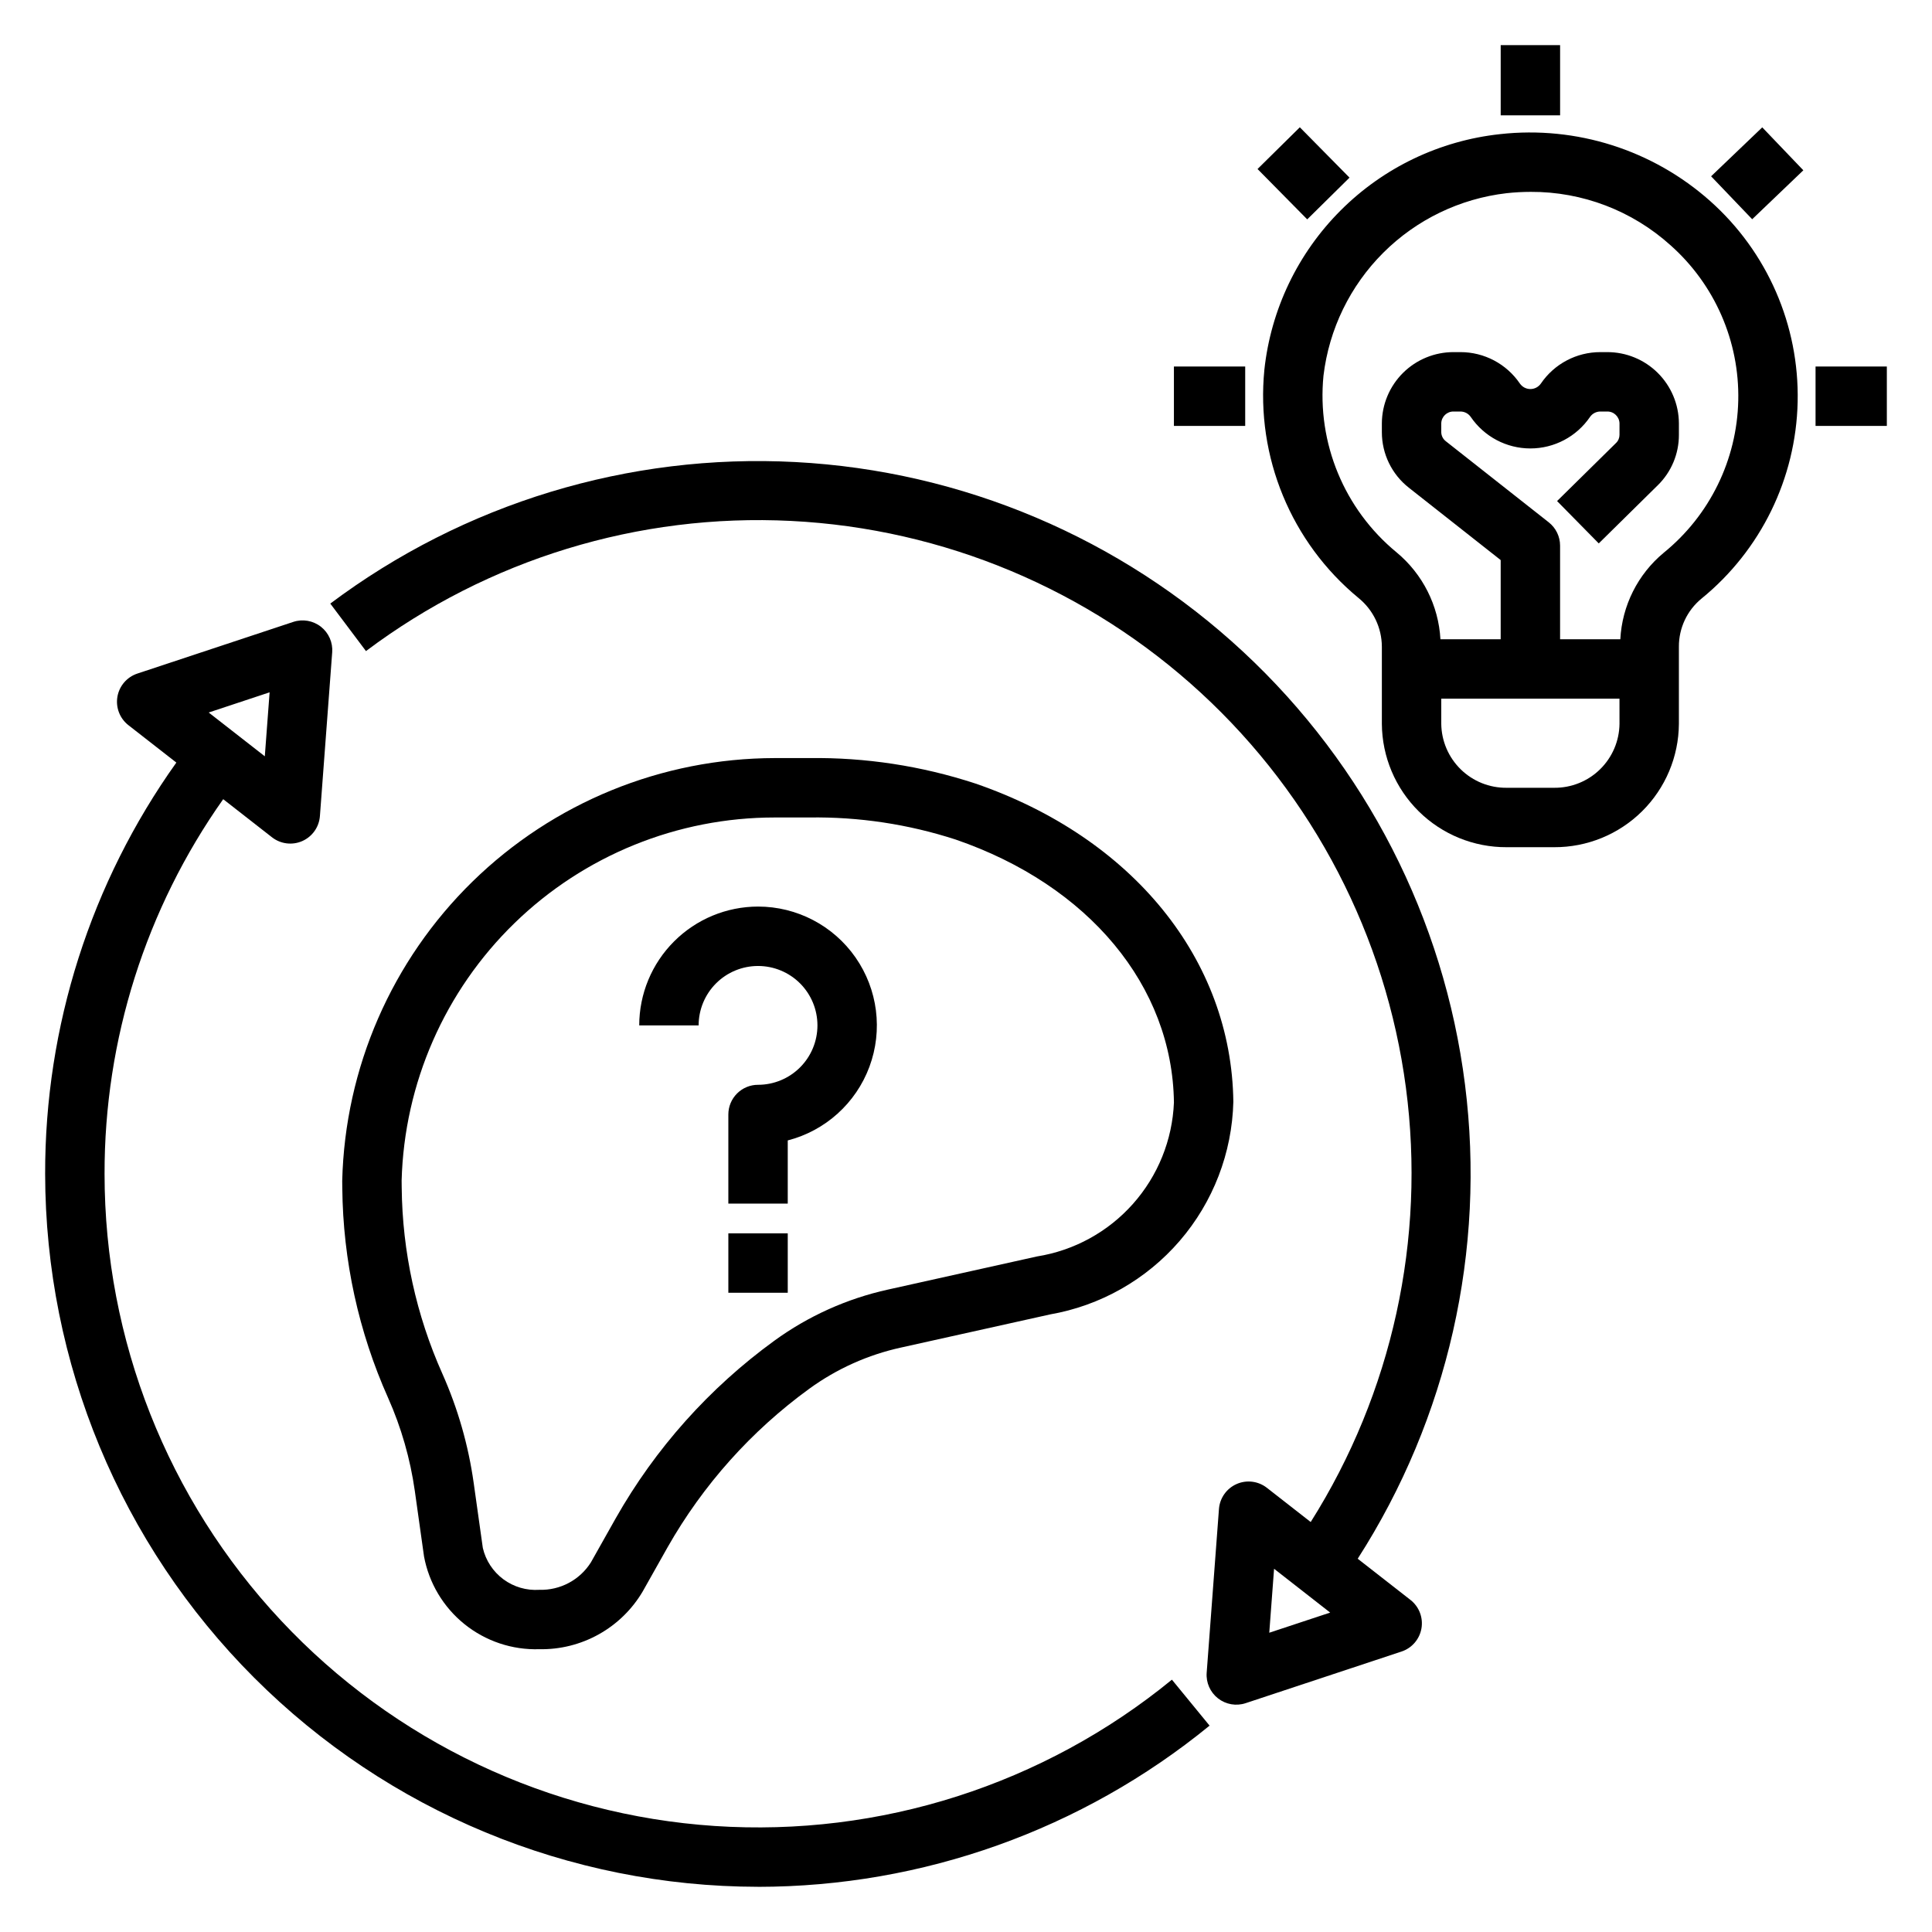
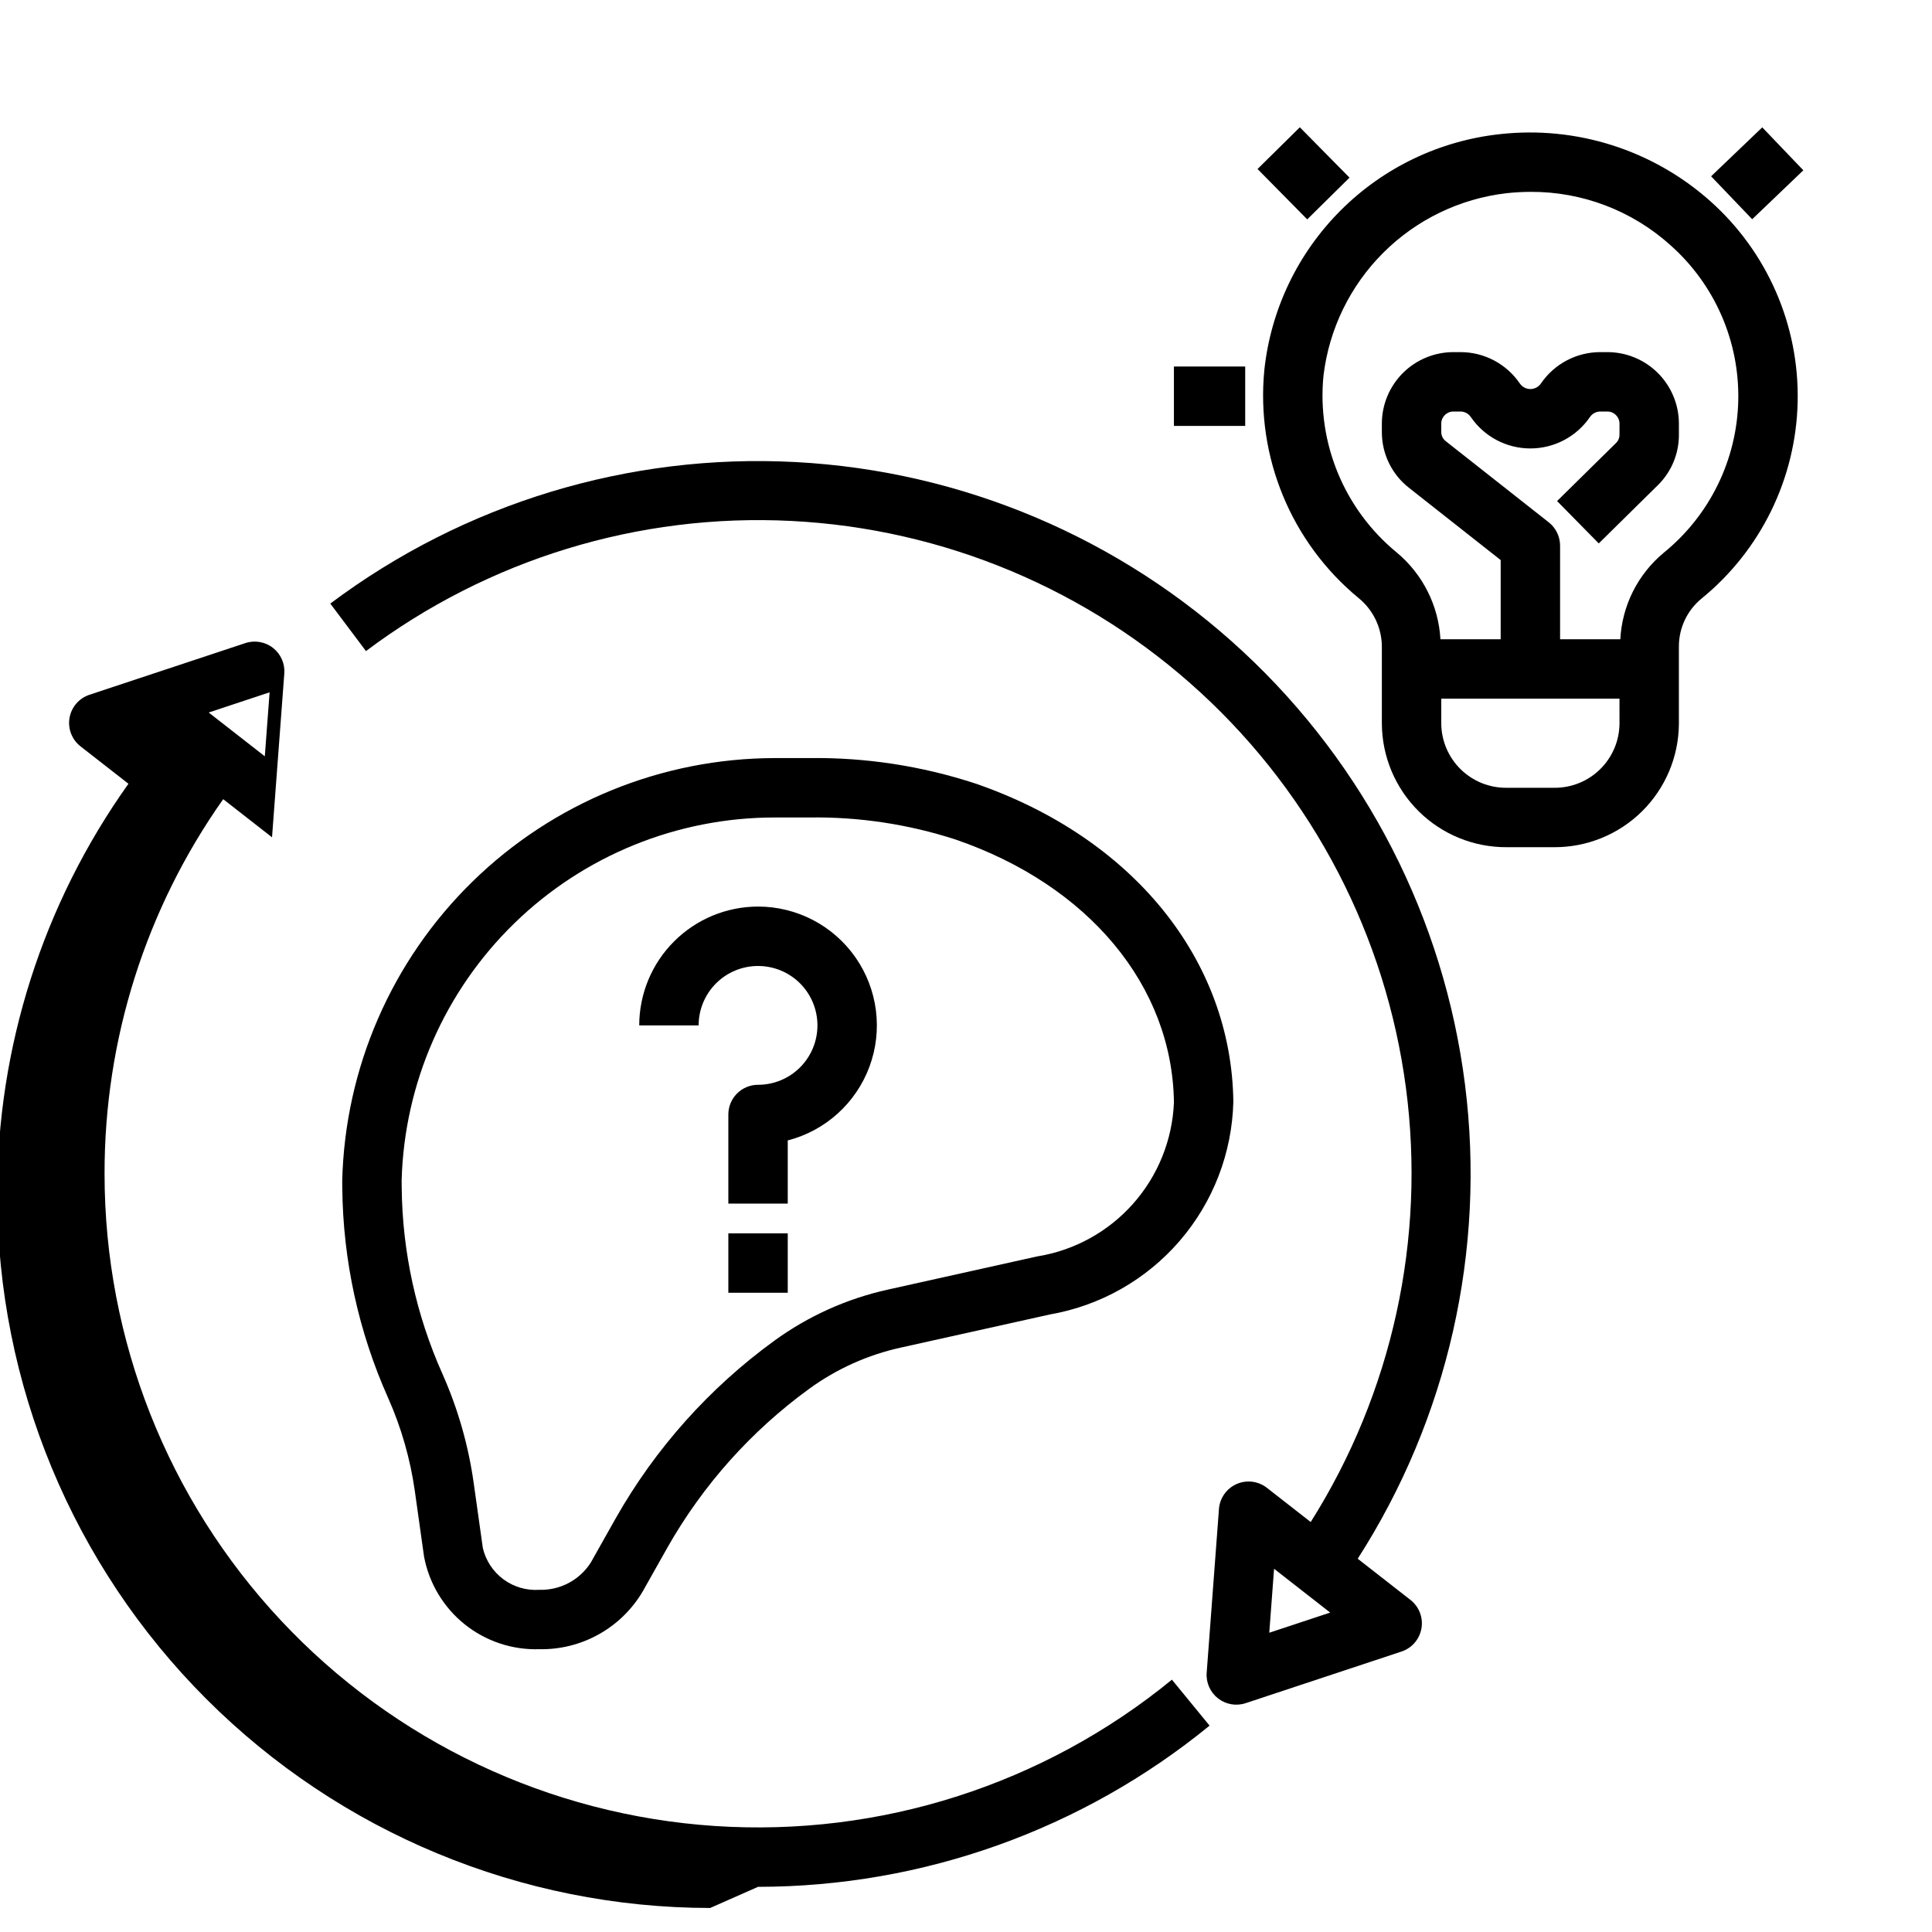
<svg xmlns="http://www.w3.org/2000/svg" fill="#000000" width="800px" height="800px" version="1.1" viewBox="144 144 512 512">
  <g>
    <path d="m231.53 303.95 9.457 12.594h-0.004c32.371-24.32 72.238-36.523 112.67-34.492s78.879 18.168 108.65 45.609c29.766 27.441 48.973 64.449 54.281 104.59 5.305 40.137-3.621 80.863-25.234 115.1l-11.617-9.07c-2.289-1.785-5.375-2.168-8.027-0.992-2.652 1.172-4.445 3.711-4.668 6.606l-3.254 43.395c-0.199 2.625 0.93 5.176 3.004 6.797 2.074 1.621 4.82 2.098 7.32 1.27l41.312-13.684c2.758-0.914 4.785-3.269 5.281-6.129 0.496-2.863-0.625-5.762-2.914-7.551l-13.98-10.914c23.918-37.266 33.984-81.75 28.434-125.68-5.547-43.934-26.355-84.52-58.785-114.67-32.434-30.152-74.426-47.949-118.65-50.281-44.219-2.332-87.852 10.945-123.28 37.512zm248.84 272.74 1.273-16.949 14.867 11.609z" />
-     <path d="m344.89 644.03c43.617-0.027 85.887-15.117 119.66-42.719l-9.977-12.176-0.004-0.004c-34.008 27.828-77.32 41.688-121.17 38.773-43.844-2.918-84.941-22.391-114.96-54.477-30.023-32.086-46.73-74.383-46.73-118.33-0.066-35.559 10.922-70.262 31.441-99.305l12.938 10.102c2.289 1.785 5.371 2.164 8.027 0.992 2.652-1.176 4.445-3.711 4.664-6.606l3.254-43.402h0.004c0.195-2.625-0.93-5.176-3.004-6.797-2.074-1.621-4.824-2.098-7.32-1.27l-41.312 13.691c-2.758 0.914-4.789 3.269-5.285 6.129-0.492 2.859 0.625 5.762 2.914 7.547l12.703 9.914c-22.688 31.816-34.844 69.934-34.77 109 0.059 50.09 19.98 98.113 55.398 133.53 35.418 35.418 83.441 55.344 133.53 55.398zm-129.44-316.56-1.273 16.957-14.871-11.605z" />
+     <path d="m344.89 644.03c43.617-0.027 85.887-15.117 119.66-42.719l-9.977-12.176-0.004-0.004c-34.008 27.828-77.32 41.688-121.17 38.773-43.844-2.918-84.941-22.391-114.96-54.477-30.023-32.086-46.73-74.383-46.73-118.33-0.066-35.559 10.922-70.262 31.441-99.305l12.938 10.102l3.254-43.402h0.004c0.195-2.625-0.93-5.176-3.004-6.797-2.074-1.621-4.824-2.098-7.32-1.27l-41.312 13.691c-2.758 0.914-4.789 3.269-5.285 6.129-0.492 2.859 0.625 5.762 2.914 7.547l12.703 9.914c-22.688 31.816-34.844 69.934-34.77 109 0.059 50.09 19.98 98.113 55.398 133.53 35.418 35.418 83.441 55.344 133.53 55.398zm-129.44-316.56-1.273 16.957-14.871-11.605z" />
    <path d="m479.07 242c-2.277 23.078 7.098 45.77 24.996 60.508 3.867 3.156 6.117 7.875 6.141 12.863v20.465c0.062 8.715 3.578 17.047 9.773 23.176 6.199 6.125 14.574 9.543 23.289 9.504h12.594c8.715 0.039 17.09-3.379 23.289-9.504 6.199-6.129 9.715-14.461 9.773-23.176v-20.441c-0.027-4.926 2.164-9.605 5.965-12.738 15.734-12.805 25.062-31.871 25.508-52.156 0.445-20.281-8.031-39.738-23.188-53.227-15.207-13.535-35.445-19.977-55.68-17.727-15.977 1.723-30.883 8.852-42.242 20.215-11.363 11.359-18.5 26.266-20.219 42.238zm94.113 93.836c-0.055 4.539-1.91 8.871-5.16 12.047-3.246 3.176-7.621 4.934-12.16 4.887h-12.594c-4.539 0.047-8.914-1.711-12.16-4.887-3.246-3.176-5.102-7.508-5.16-12.047v-6.684h47.23zm-23.527-140.99c13.68-0.059 26.887 4.984 37.047 14.148 11.738 10.422 18.305 25.473 17.953 41.168-0.348 15.695-7.574 30.441-19.762 40.332-6.863 5.699-11.031 14.008-11.492 22.918h-15.965v-24.809c0-2.41-1.105-4.688-3-6.18l-27.301-21.508v-0.004c-0.742-0.574-1.18-1.457-1.188-2.398v-2.336c0.051-1.766 1.52-3.164 3.289-3.121h1.766-0.004c1.105-0.008 2.141 0.531 2.766 1.438 3.562 5.227 9.48 8.352 15.805 8.348 6.324 0 12.242-3.129 15.801-8.355 0.629-0.902 1.66-1.438 2.762-1.43h1.766c1.766-0.043 3.234 1.355 3.285 3.121v3.066c-0.004 0.812-0.332 1.59-0.918 2.152l-15.625 15.391 11.047 11.223 15.625-15.398v0.004c3.598-3.516 5.625-8.336 5.613-13.371v-3.066c-0.027-5.023-2.047-9.828-5.613-13.367-3.566-3.535-8.391-5.512-13.414-5.496h-1.766c-6.328-0.016-12.25 3.117-15.801 8.355-0.637 0.895-1.664 1.43-2.762 1.43-1.098 0-2.125-0.527-2.762-1.422-3.551-5.242-9.477-8.379-15.809-8.363h-1.766 0.004c-5.023-0.016-9.848 1.961-13.418 5.496-3.566 3.539-5.586 8.344-5.613 13.367v2.336c-0.008 5.766 2.644 11.215 7.188 14.762l24.301 19.148v20.988h-15.965c-0.504-8.961-4.719-17.305-11.625-23.031-13.863-11.402-21.129-28.965-19.371-46.824 1.477-12.34 7.062-23.82 15.863-32.594 8.797-8.773 20.297-14.324 32.637-15.762 2.133-0.234 4.277-0.355 6.422-0.355z" />
-     <path d="m541.7 155.96h15.742v18.605h-15.742z" />
    <path d="m477.26 188.79 11.207-11.059 13.168 13.344-11.207 11.059z" />
    <path d="m597.46 190.72 13.555-12.969 10.887 11.379-13.555 12.969z" />
    <path d="m455.1 241.13h18.891v15.742h-18.891z" />
-     <path d="m625.14 241.13h18.891v15.742h-18.891z" />
    <path d="m402.39 351.61h-0.004c-14.188-4.644-29.047-6.914-43.973-6.711h-9.086c-29.945 0.047-58.684 11.785-80.098 32.715-21.414 20.926-33.809 49.391-34.539 79.324l0.02 1.922c0.188 19.168 4.32 38.094 12.141 55.594 3.492 7.852 5.871 16.148 7.078 24.656l2.434 17.312h-0.004c1.309 7.082 5.113 13.465 10.719 17.984 5.609 4.519 12.652 6.879 19.852 6.652 5.512 0.105 10.949-1.258 15.758-3.945 4.812-2.684 8.824-6.602 11.625-11.344l6.602-11.723c9.387-16.531 22.199-30.859 37.578-42.031 7.254-5.269 15.52-8.98 24.277-10.898l39.469-8.77v-0.004c13.371-2.324 25.523-9.215 34.387-19.492 8.863-10.277 13.887-23.312 14.223-36.879-0.477-37.684-26.707-70.02-68.457-84.363zm16.438 125.36-39.469 8.773c-10.898 2.398-21.184 7.027-30.203 13.598-17.18 12.492-31.488 28.512-41.965 46.988l-6.602 11.723c-2.949 4.668-8.145 7.43-13.664 7.266-3.406 0.227-6.785-0.762-9.527-2.793-2.742-2.035-4.676-4.977-5.445-8.301l-2.434-17.305c-1.406-9.953-4.191-19.66-8.277-28.844-6.949-15.539-10.621-32.344-10.789-49.363l-0.02-1.852c0.699-25.762 11.422-50.234 29.895-68.203 18.469-17.973 43.227-28.023 69-28.016h9.086c13.184-0.199 26.312 1.777 38.855 5.852 35.285 12.129 57.445 38.828 57.832 69.68-0.41 9.941-4.246 19.438-10.859 26.871-6.613 7.438-15.59 12.355-25.418 13.926z" />
    <path d="m344.89 384.25c-8.348 0.008-16.352 3.328-22.254 9.234-5.906 5.902-9.227 13.906-9.234 22.254h15.742c0-4.176 1.66-8.18 4.613-11.133s6.957-4.609 11.133-4.609 8.18 1.656 11.133 4.609 4.609 6.957 4.609 11.133c0 4.176-1.656 8.18-4.609 11.133s-6.957 4.613-11.133 4.613c-2.09-0.004-4.09 0.828-5.566 2.305-1.477 1.477-2.305 3.477-2.305 5.566v23.617h15.742v-16.746c9.98-2.578 18.066-9.875 21.652-19.539 3.586-9.664 2.211-20.469-3.676-28.93-5.887-8.461-15.539-13.508-25.848-13.508z" />
    <path d="m337.02 470.85h15.742v15.742h-15.742z" />
  </g>
</svg>